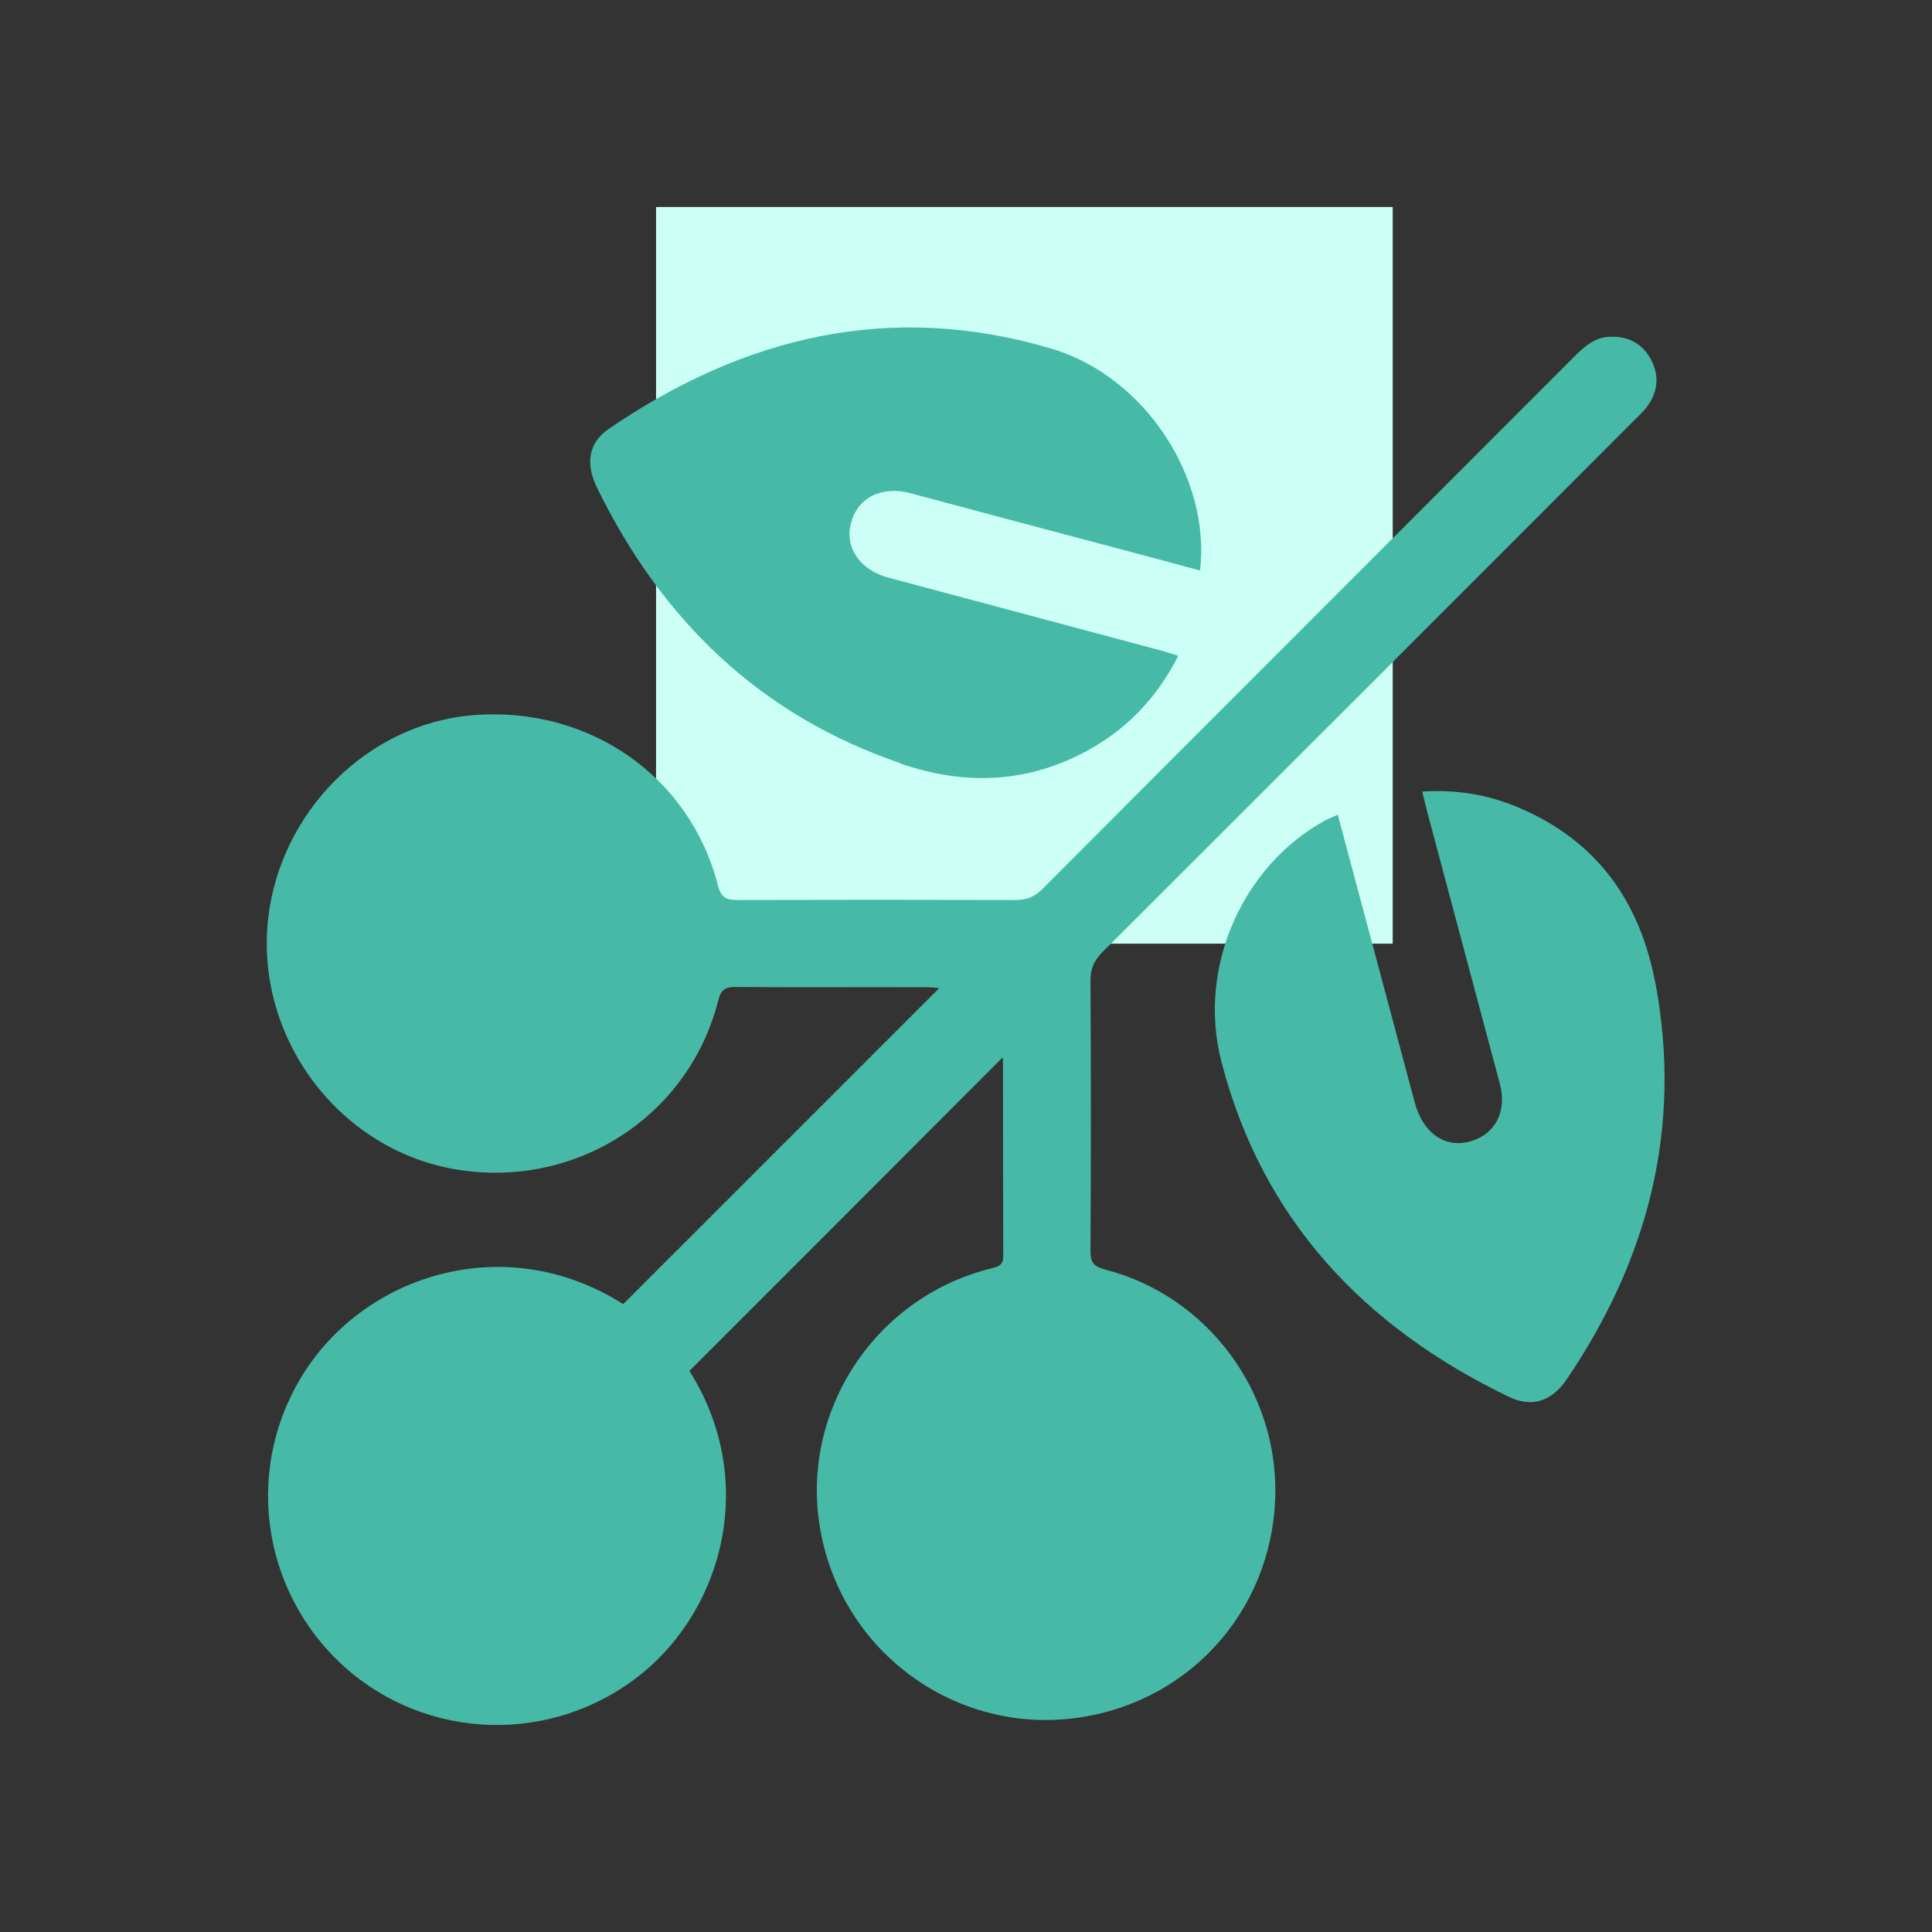
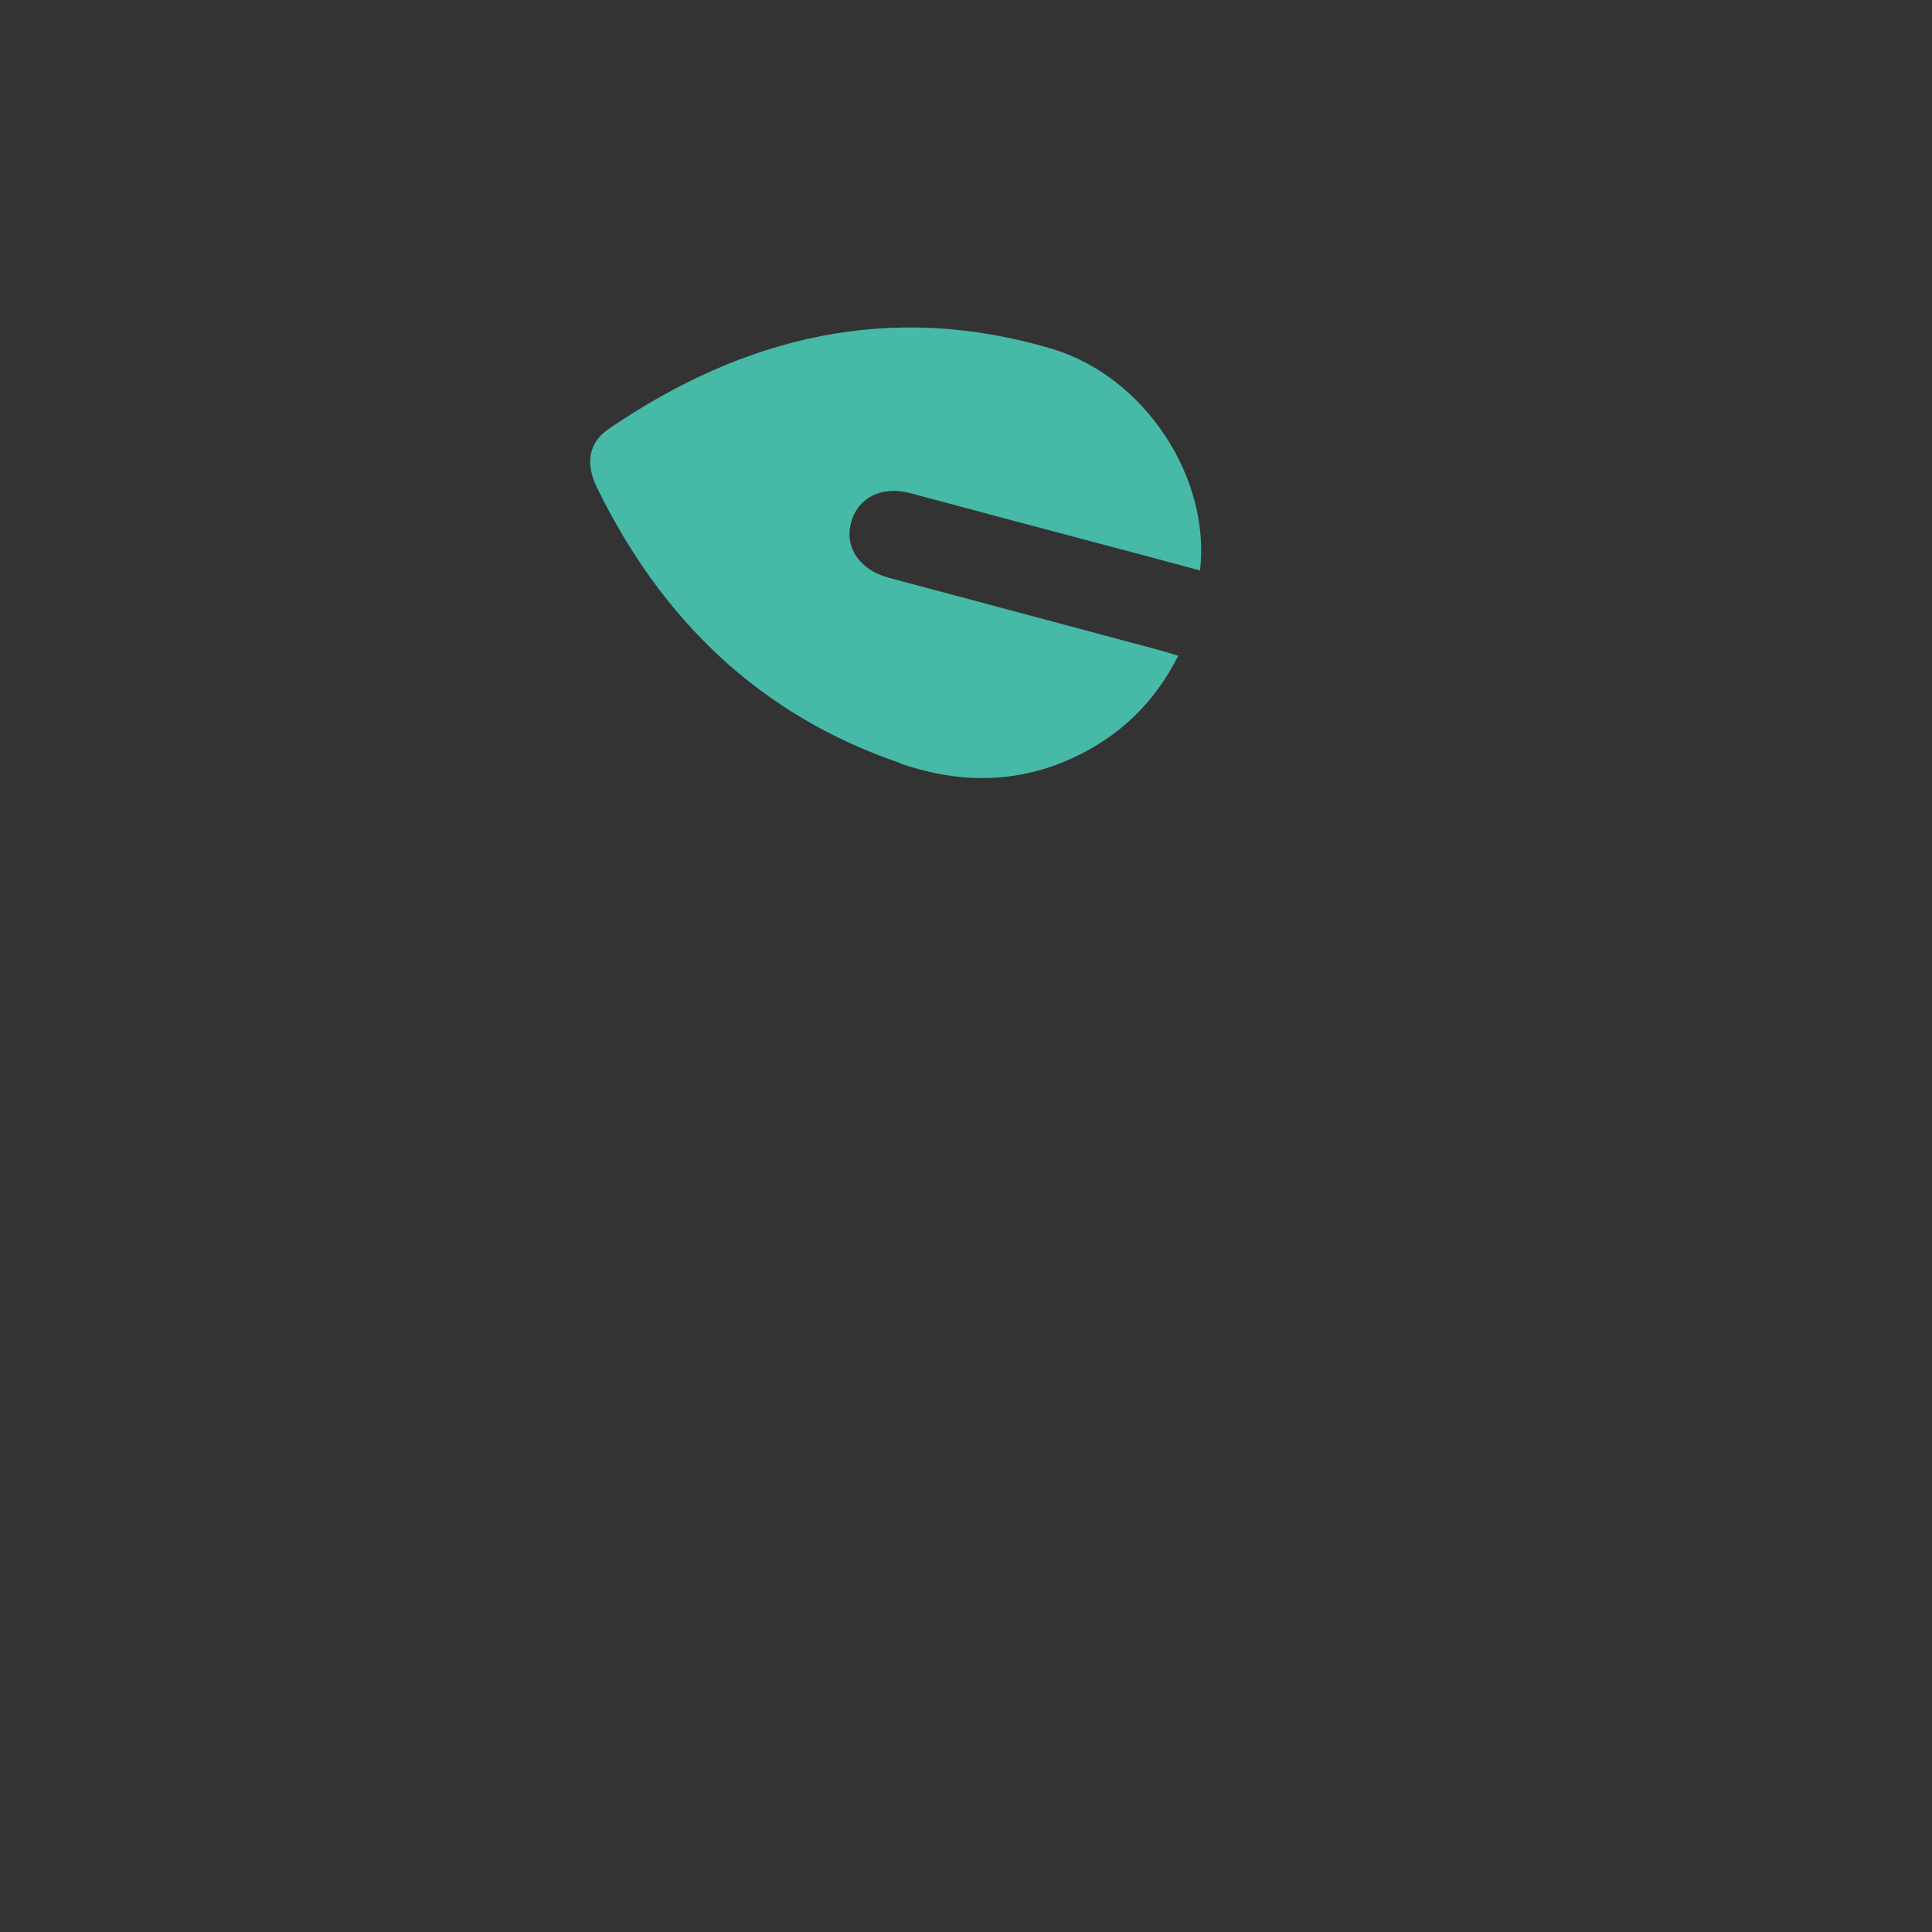
<svg xmlns="http://www.w3.org/2000/svg" id="Layer_2" viewBox="0 0 70 70">
  <rect x="0" y="0" width="70" height="70" fill="#333333" stroke="none" />
  <defs>
    <style>.cls-1{fill:#ccfff5;}.cls-2{fill:#46b9a7;}.cls-3{fill:#fff;opacity:0;}</style>
  </defs>
  <g id="Layer_1-2">
-     <rect class="cls-3" width="70" height="70" />
    <g>
-       <rect class="cls-1" x="23.77" y="7.5" width="26.69" height="26.69" />
      <g>
-         <path class="cls-2" d="M40.03,45.99c-.41-.1-.52-.26-.52-.66,.02-3.27,.02-6.54,0-9.81,0-.42,.13-.71,.42-1.01,6.43-6.42,12.85-12.84,19.27-19.27,.17-.17,.36-.34,.5-.54,.38-.53,.42-1.11,.11-1.69-.31-.56-.8-.82-1.43-.81-.56,0-.94,.32-1.31,.69-6.43,6.44-12.87,12.87-19.3,19.32-.28,.28-.57,.4-.97,.4-3.36-.01-6.71-.01-10.07,0-.41,0-.6-.08-.72-.53-1.01-3.96-4.68-6.5-8.85-6.17-3.83,.3-7.03,3.5-7.45,7.42-.45,4.26,2.53,8.26,6.7,9.02,4.36,.79,8.53-1.85,9.61-6.09,.09-.37,.23-.51,.62-.5,2.32,.02,4.64,0,6.96,.01,.15,0,.3,.02,.43,.03-3.82,3.82-7.63,7.63-11.45,11.45-4.12-2.61-8.96-1.17-11.31,2.11-2.38,3.32-2,7.86,.91,10.75,2.9,2.87,7.46,3.19,10.76,.77,3.21-2.35,4.59-7.16,2.04-11.21,3.8-3.8,7.58-7.58,11.34-11.35,0-.02,.02,.03,.02,.07,0,2.37,0,4.74,.01,7.12,0,.35-.19,.38-.45,.45-4.3,1.07-7.02,5.36-6.14,9.67,.89,4.4,5.07,7.3,9.47,6.58,3.93-.64,6.79-3.86,6.97-7.84,.18-3.88-2.43-7.43-6.19-8.38Z" />
        <path class="cls-2" d="M32.64,27.67c2.25,.77,4.45,.72,6.58-.38,1.53-.79,2.67-1.95,3.47-3.53-.23-.07-.41-.13-.59-.18-3.3-.88-6.6-1.77-9.91-2.65-1.03-.28-1.59-1.08-1.36-1.97,.24-.93,1.11-1.37,2.16-1.09,2.2,.59,4.4,1.18,6.6,1.76,1.28,.34,2.57,.68,3.89,1.04,.39-3.36-2-7.02-5.36-8.03-5.83-1.74-11.16-.46-16.08,2.91-.71,.49-.84,1.24-.41,2.12,2.34,4.78,5.89,8.24,10.99,9.98Z" />
-         <path class="cls-2" d="M59.98,35.64c-.56-2.99-2.13-5.19-4.98-6.39-1.09-.46-2.23-.65-3.47-.57,.07,.3,.13,.54,.19,.77,.87,3.27,1.75,6.54,2.62,9.81,.27,1-.16,1.83-1.05,2.09-.93,.27-1.73-.29-2.03-1.4-.92-3.45-1.85-6.91-2.79-10.43-.18,.08-.3,.13-.43,.19-3.02,1.64-4.68,5.36-3.78,8.78,1.49,5.72,5.18,9.6,10.41,12.12,.83,.4,1.55,.17,2.1-.64,2.95-4.36,4.19-9.11,3.21-14.35Z" />
      </g>
    </g>
  </g>
</svg>